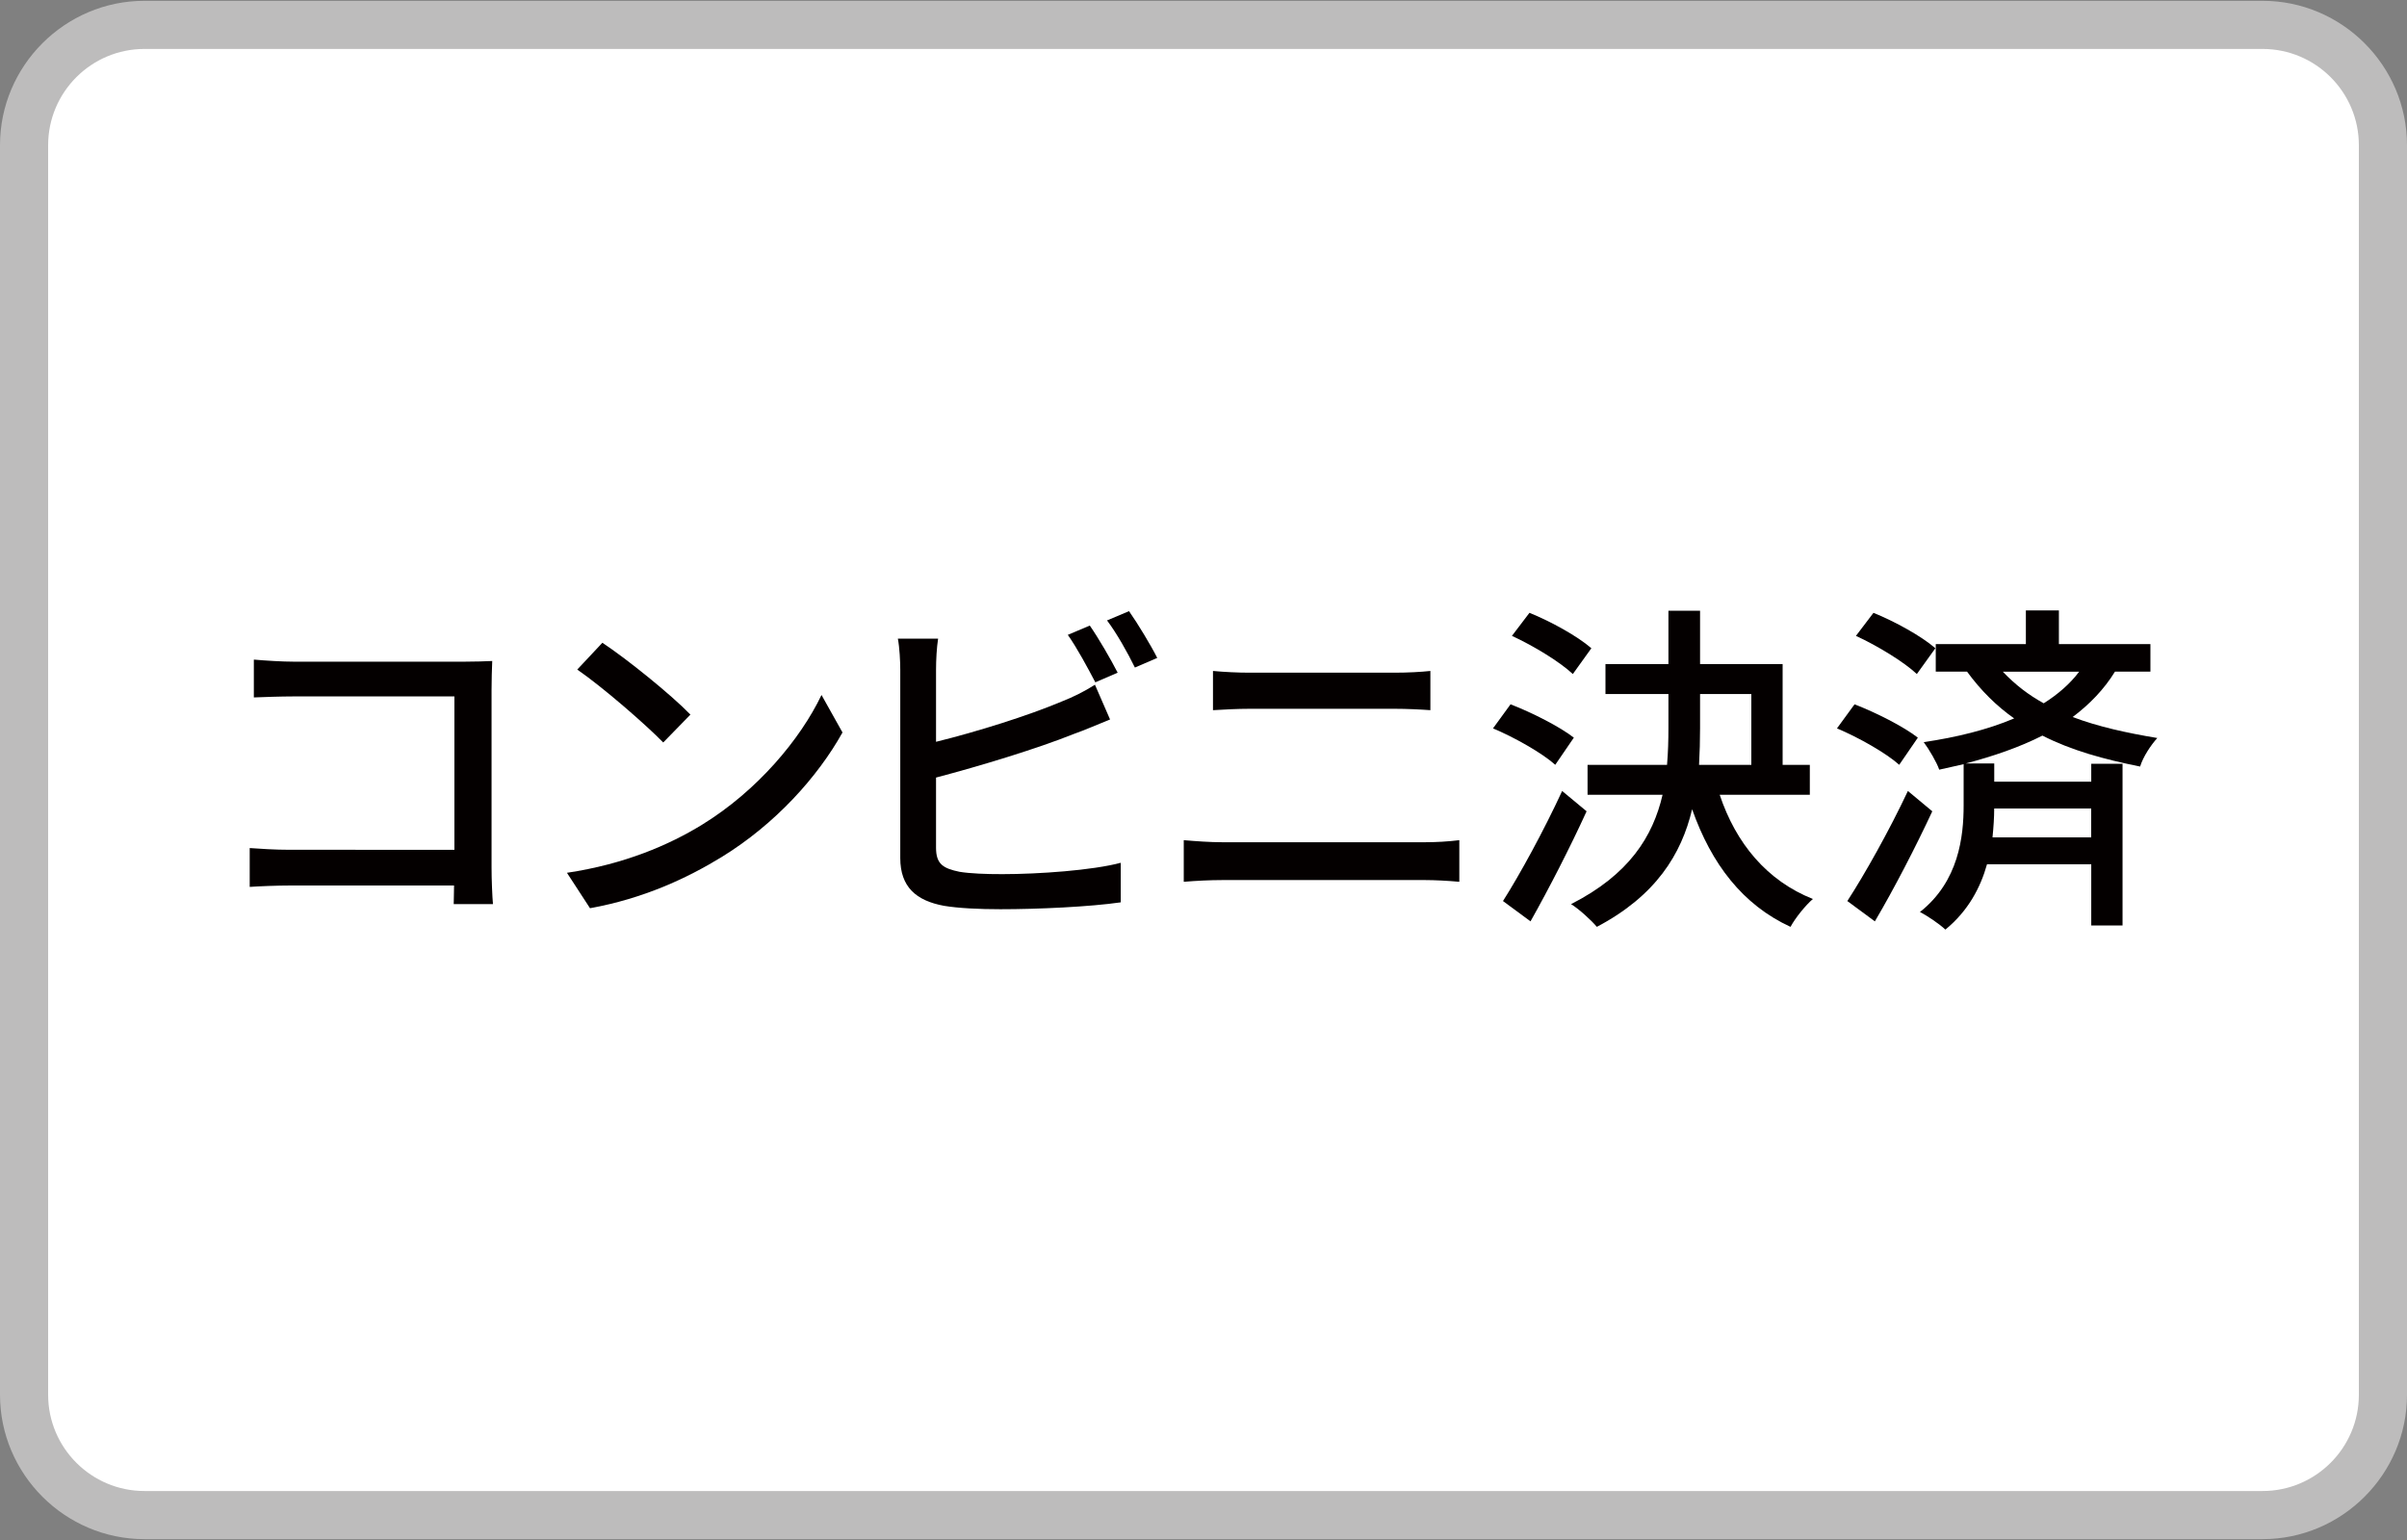
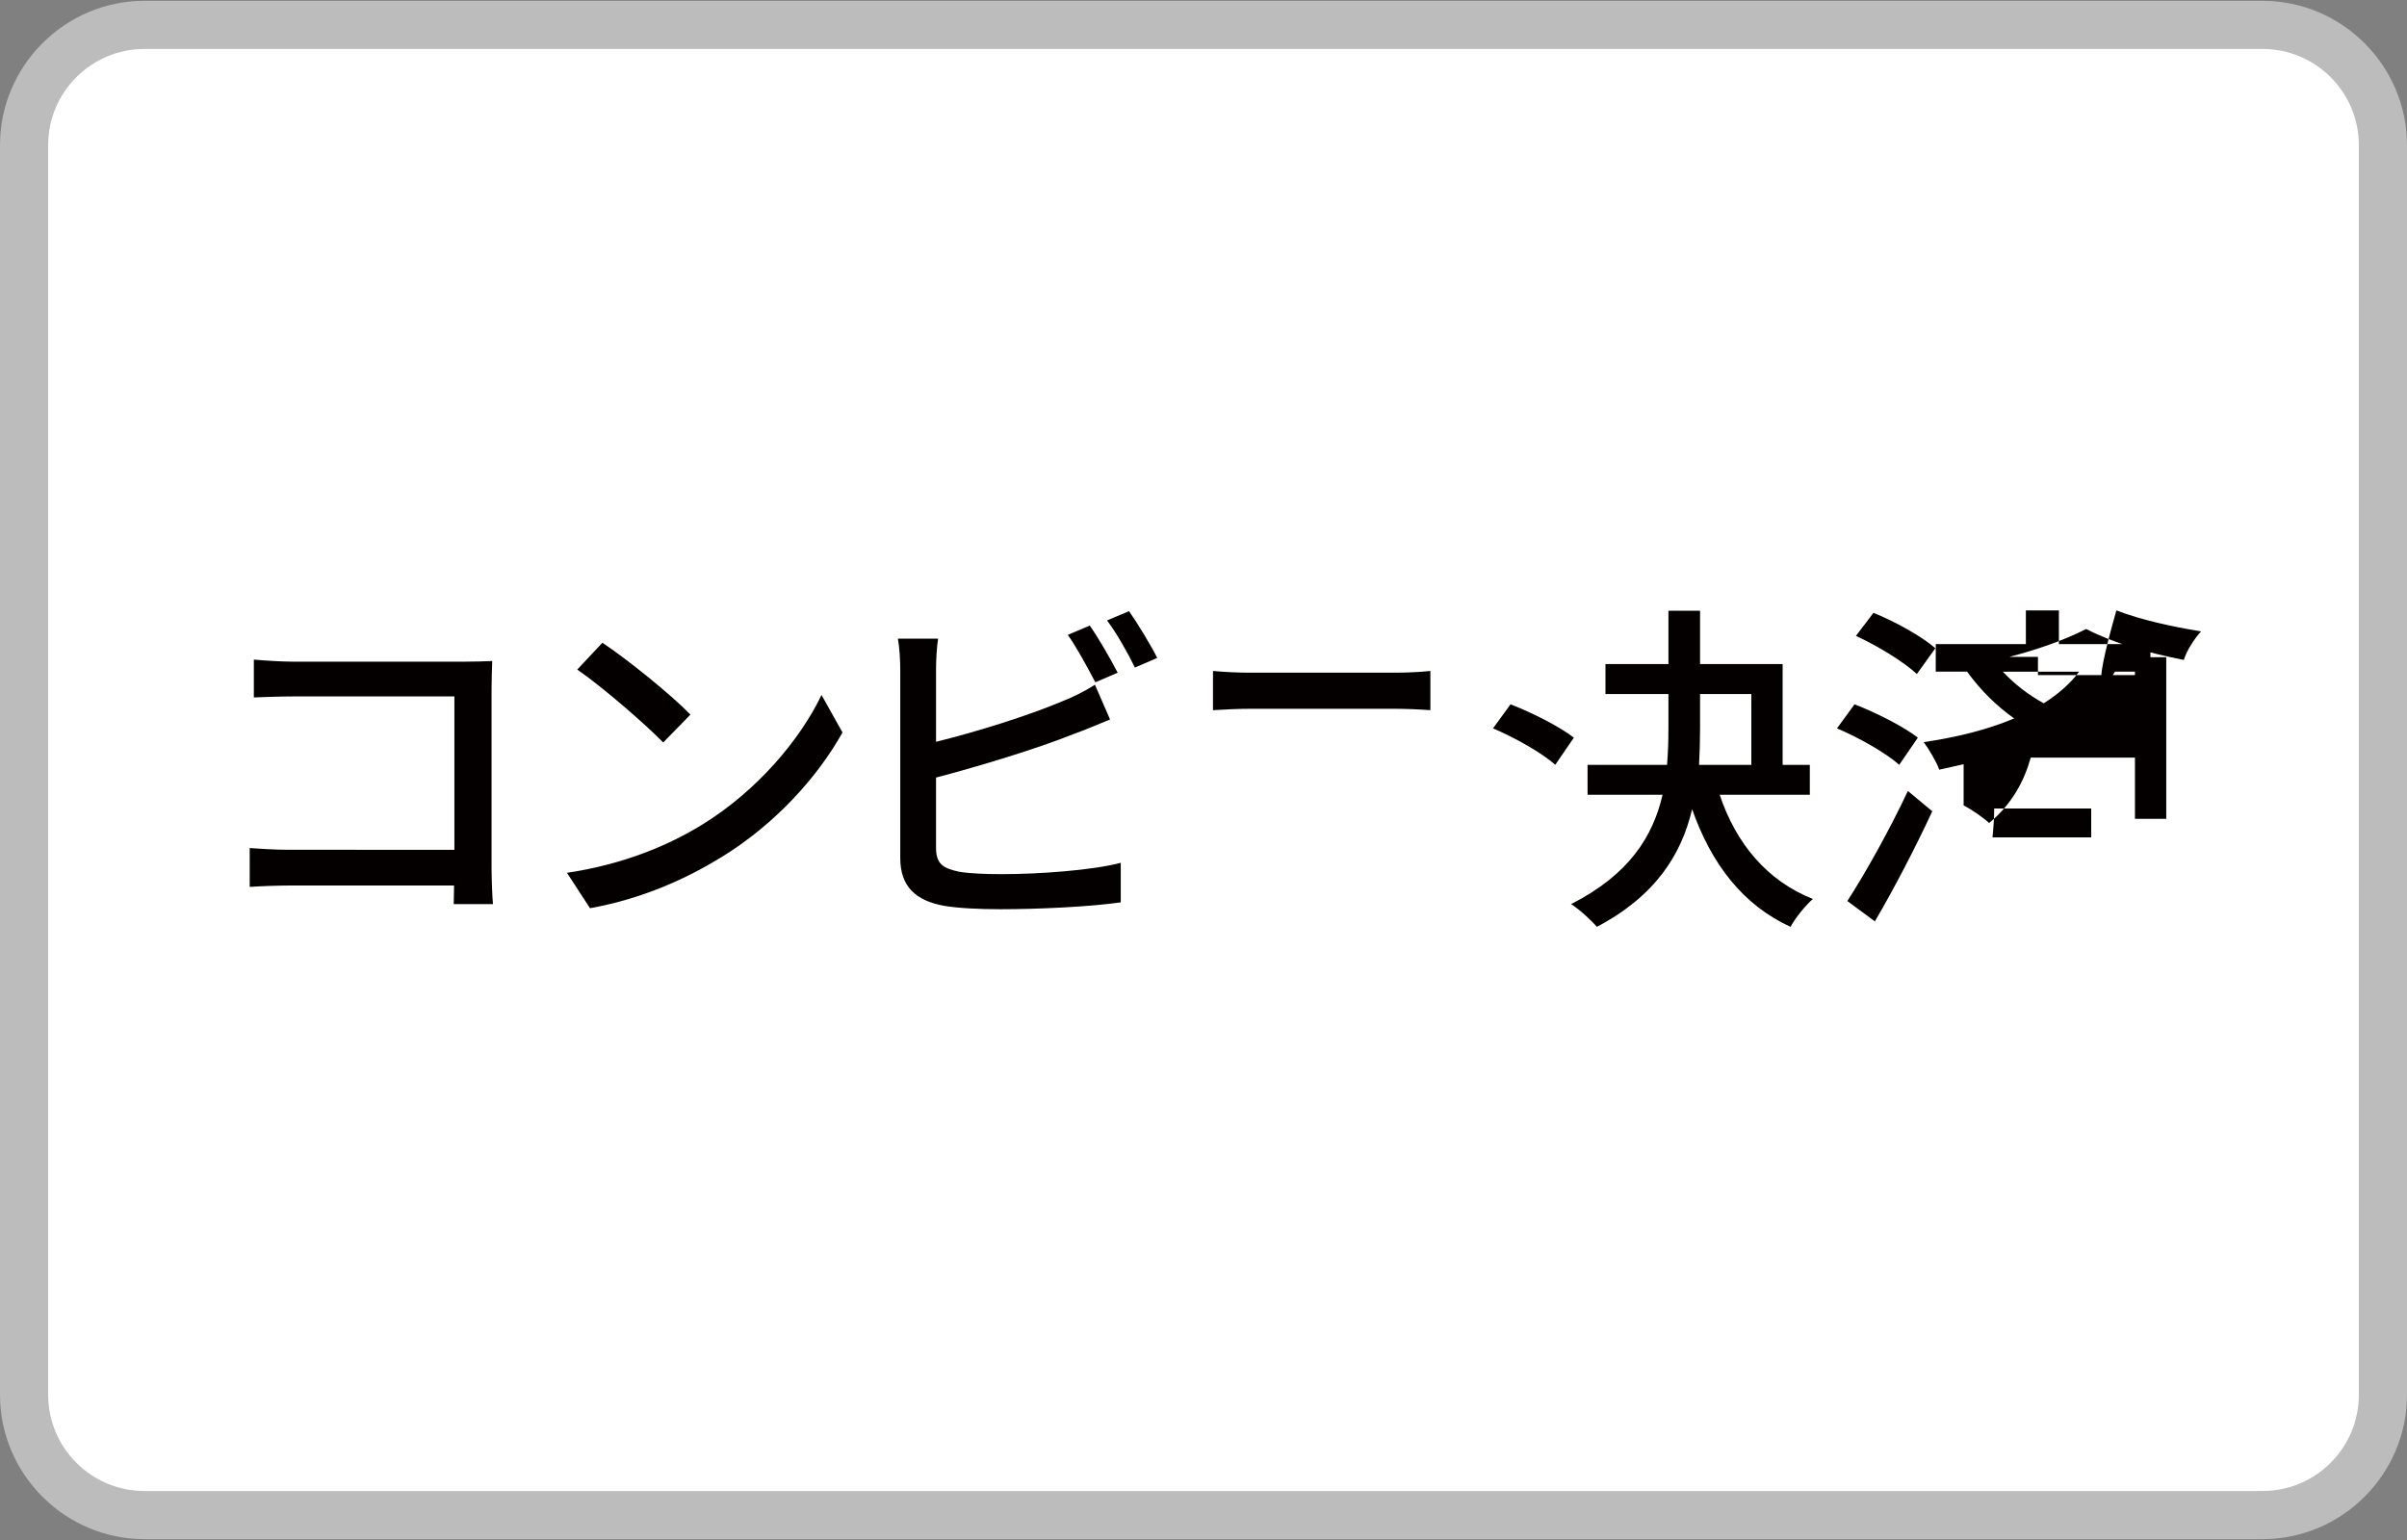
<svg xmlns="http://www.w3.org/2000/svg" version="1.1" id="Слой_1" x="0px" y="0px" viewBox="0 0 50 32" enable-background="new 0 0 50 32" xml:space="preserve">
  <rect x="0" y="0" width="50" height="32" fill="#808080" stroke="none" />
  <g>
    <g>
      <path fill="#FFFFFF" d="M3,31.482c-1.378,0-2.5-1.121-2.5-2.5V3.018c0-1.378,1.122-2.5,2.5-2.5h44c1.379,0,2.5,1.122,2.5,2.5    v25.965c0,1.379-1.121,2.5-2.5,2.5H3z" />
      <path fill="#BDBCBC" d="M47,1.017c1.103,0,2,0.897,2,2v25.965c0,1.103-0.897,2-2,2H3c-1.103,0-2-0.897-2-2V3.017    c0-1.103,0.897-2,2-2H47 M47,0.017H3c-1.65,0-3,1.35-3,3v25.965c0,1.65,1.35,3,3,3h44c1.65,0,3-1.35,3-3V3.017    C50,1.367,48.65,0.017,47,0.017L47,0.017z" />
    </g>
    <g>
      <path fill="#040000" d="M10.211,14.335c0-0.186,0.007-0.443,0.014-0.6c-0.129,0.007-0.379,0.014-0.572,0.014H6.102    c-0.236,0-0.579-0.021-0.829-0.043v0.786c0.186-0.007,0.55-0.021,0.829-0.021h3.337v3.187H6.016c-0.307,0-0.622-0.021-0.829-0.036    v0.807c0.207-0.014,0.565-0.029,0.858-0.029h3.387c0,0.15-0.007,0.286-0.007,0.386h0.815c-0.014-0.157-0.029-0.507-0.029-0.757    V14.335z" />
      <path fill="#040000" d="M14.342,14.849c-0.4-0.414-1.322-1.158-1.829-1.493l-0.522,0.557c0.529,0.364,1.415,1.136,1.786,1.515    L14.342,14.849z" />
      <path fill="#040000" d="M14.585,17.136c-0.686,0.422-1.615,0.822-2.808,1l0.479,0.736c1.108-0.2,2.015-0.622,2.737-1.065    c1.115-0.686,1.994-1.665,2.508-2.587l-0.436-0.779C16.628,15.357,15.735,16.429,14.585,17.136z" />
      <path fill="#040000" d="M19.93,18.115c-0.336-0.071-0.486-0.157-0.486-0.5v-1.458c0.9-0.236,2.101-0.6,2.865-0.907    c0.229-0.079,0.514-0.207,0.75-0.3l-0.314-0.722c-0.236,0.15-0.457,0.257-0.693,0.35c-0.693,0.293-1.765,0.629-2.608,0.836v-1.501    c0-0.2,0.014-0.457,0.043-0.643h-0.836c0.036,0.186,0.05,0.479,0.05,0.643v3.916c0,0.6,0.329,0.886,0.907,0.993    c0.3,0.05,0.729,0.071,1.172,0.071c0.786,0,1.858-0.05,2.501-0.143v-0.822c-0.586,0.157-1.708,0.236-2.458,0.236    C20.48,18.165,20.144,18.151,19.93,18.115z" />
      <path fill="#040000" d="M23.217,13.978c-0.143-0.279-0.4-0.722-0.579-0.979l-0.457,0.193c0.193,0.271,0.422,0.7,0.572,0.986    L23.217,13.978z" />
      <path fill="#040000" d="M22.996,12.892c0.2,0.264,0.429,0.672,0.579,0.979l0.464-0.2c-0.129-0.257-0.4-0.707-0.586-0.972    L22.996,12.892z" />
-       <path fill="#040000" d="M25.397,17.501c-0.264,0-0.55-0.021-0.807-0.043v0.865c0.25-0.021,0.543-0.036,0.807-0.036h4.202    c0.2,0,0.479,0.014,0.715,0.036v-0.865c-0.229,0.029-0.486,0.043-0.715,0.043H25.397z" />
      <path fill="#040000" d="M28.97,14.728c0.243,0,0.543,0.014,0.743,0.029v-0.815c-0.193,0.021-0.472,0.036-0.743,0.036h-3.016    c-0.236,0-0.522-0.014-0.757-0.036v0.815c0.229-0.014,0.507-0.029,0.765-0.029H28.97z" />
      <path fill="#040000" d="M32.693,15.328c-0.293-0.229-0.872-0.522-1.315-0.693l-0.364,0.5c0.457,0.193,1.022,0.514,1.293,0.757    L32.693,15.328z" />
-       <path fill="#040000" d="M33.057,13.47c-0.286-0.25-0.843-0.557-1.286-0.736l-0.364,0.479c0.45,0.207,1,0.543,1.265,0.793    L33.057,13.47z" />
      <path fill="#040000" d="M35.723,16.515h1.872v-0.622H37.03v-2.094h-1.715v-1.108h-0.657v1.108H33.35v0.622h1.308v0.7    c0,0.257-0.007,0.515-0.029,0.772h-1.651v0.622h1.558c-0.2,0.865-0.693,1.658-1.901,2.272c0.164,0.1,0.422,0.336,0.536,0.472    c1.222-0.643,1.758-1.508,1.979-2.444c0.4,1.136,1.05,1.987,2.044,2.444c0.1-0.186,0.314-0.45,0.465-0.579    C36.702,18.301,36.059,17.522,35.723,16.515z M35.315,15.128v-0.707h1.065v1.472h-1.086    C35.308,15.636,35.315,15.385,35.315,15.128z" />
-       <path fill="#040000" d="M32.45,16.436c-0.379,0.822-0.879,1.736-1.229,2.287l0.572,0.422c0.386-0.686,0.822-1.536,1.165-2.287    L32.45,16.436z" />
      <path fill="#040000" d="M39.839,15.328c-0.293-0.229-0.872-0.522-1.315-0.693l-0.365,0.5c0.457,0.193,1.022,0.514,1.293,0.757    L39.839,15.328z" />
-       <path fill="#040000" d="M43.934,13.956h0.736v-0.572h-1.901v-0.7h-0.686v0.7h-1.872v0.572h0.65c0.293,0.4,0.622,0.722,0.979,0.972    c-0.557,0.236-1.2,0.393-1.879,0.493c0.107,0.143,0.272,0.422,0.322,0.572c0.172-0.036,0.343-0.079,0.507-0.114v0.857    c0,0.643-0.1,1.579-0.908,2.215c0.157,0.079,0.407,0.25,0.529,0.365c0.472-0.386,0.729-0.872,0.865-1.358h2.165v1.272h0.65v-3.359    h-0.65v0.372h-2.015v-0.379h-0.593c0.572-0.15,1.115-0.336,1.594-0.579c0.6,0.307,1.279,0.493,2.029,0.643    c0.064-0.207,0.222-0.443,0.357-0.593c-0.643-0.107-1.229-0.236-1.758-0.436C43.405,14.635,43.705,14.328,43.934,13.956z     M41.425,16.8h2.015v0.6H41.39C41.411,17.186,41.425,16.986,41.425,16.8z M42.454,14.614c-0.314-0.172-0.593-0.386-0.85-0.657    h1.586C42.997,14.214,42.747,14.428,42.454,14.614z" />
+       <path fill="#040000" d="M43.934,13.956h0.736v-0.572h-1.901v-0.7h-0.686v0.7h-1.872v0.572h0.65c0.293,0.4,0.622,0.722,0.979,0.972    c-0.557,0.236-1.2,0.393-1.879,0.493c0.107,0.143,0.272,0.422,0.322,0.572c0.172-0.036,0.343-0.079,0.507-0.114v0.857    c0.157,0.079,0.407,0.25,0.529,0.365c0.472-0.386,0.729-0.872,0.865-1.358h2.165v1.272h0.65v-3.359    h-0.65v0.372h-2.015v-0.379h-0.593c0.572-0.15,1.115-0.336,1.594-0.579c0.6,0.307,1.279,0.493,2.029,0.643    c0.064-0.207,0.222-0.443,0.357-0.593c-0.643-0.107-1.229-0.236-1.758-0.436C43.405,14.635,43.705,14.328,43.934,13.956z     M41.425,16.8h2.015v0.6H41.39C41.411,17.186,41.425,16.986,41.425,16.8z M42.454,14.614c-0.314-0.172-0.593-0.386-0.85-0.657    h1.586C42.997,14.214,42.747,14.428,42.454,14.614z" />
      <path fill="#040000" d="M40.203,13.47c-0.286-0.25-0.843-0.557-1.286-0.736l-0.364,0.479c0.45,0.207,1,0.543,1.265,0.793    L40.203,13.47z" />
      <path fill="#040000" d="M39.632,16.436c-0.386,0.822-0.9,1.736-1.258,2.287l0.572,0.422c0.4-0.679,0.843-1.536,1.193-2.287    L39.632,16.436z" />
    </g>
  </g>
</svg>